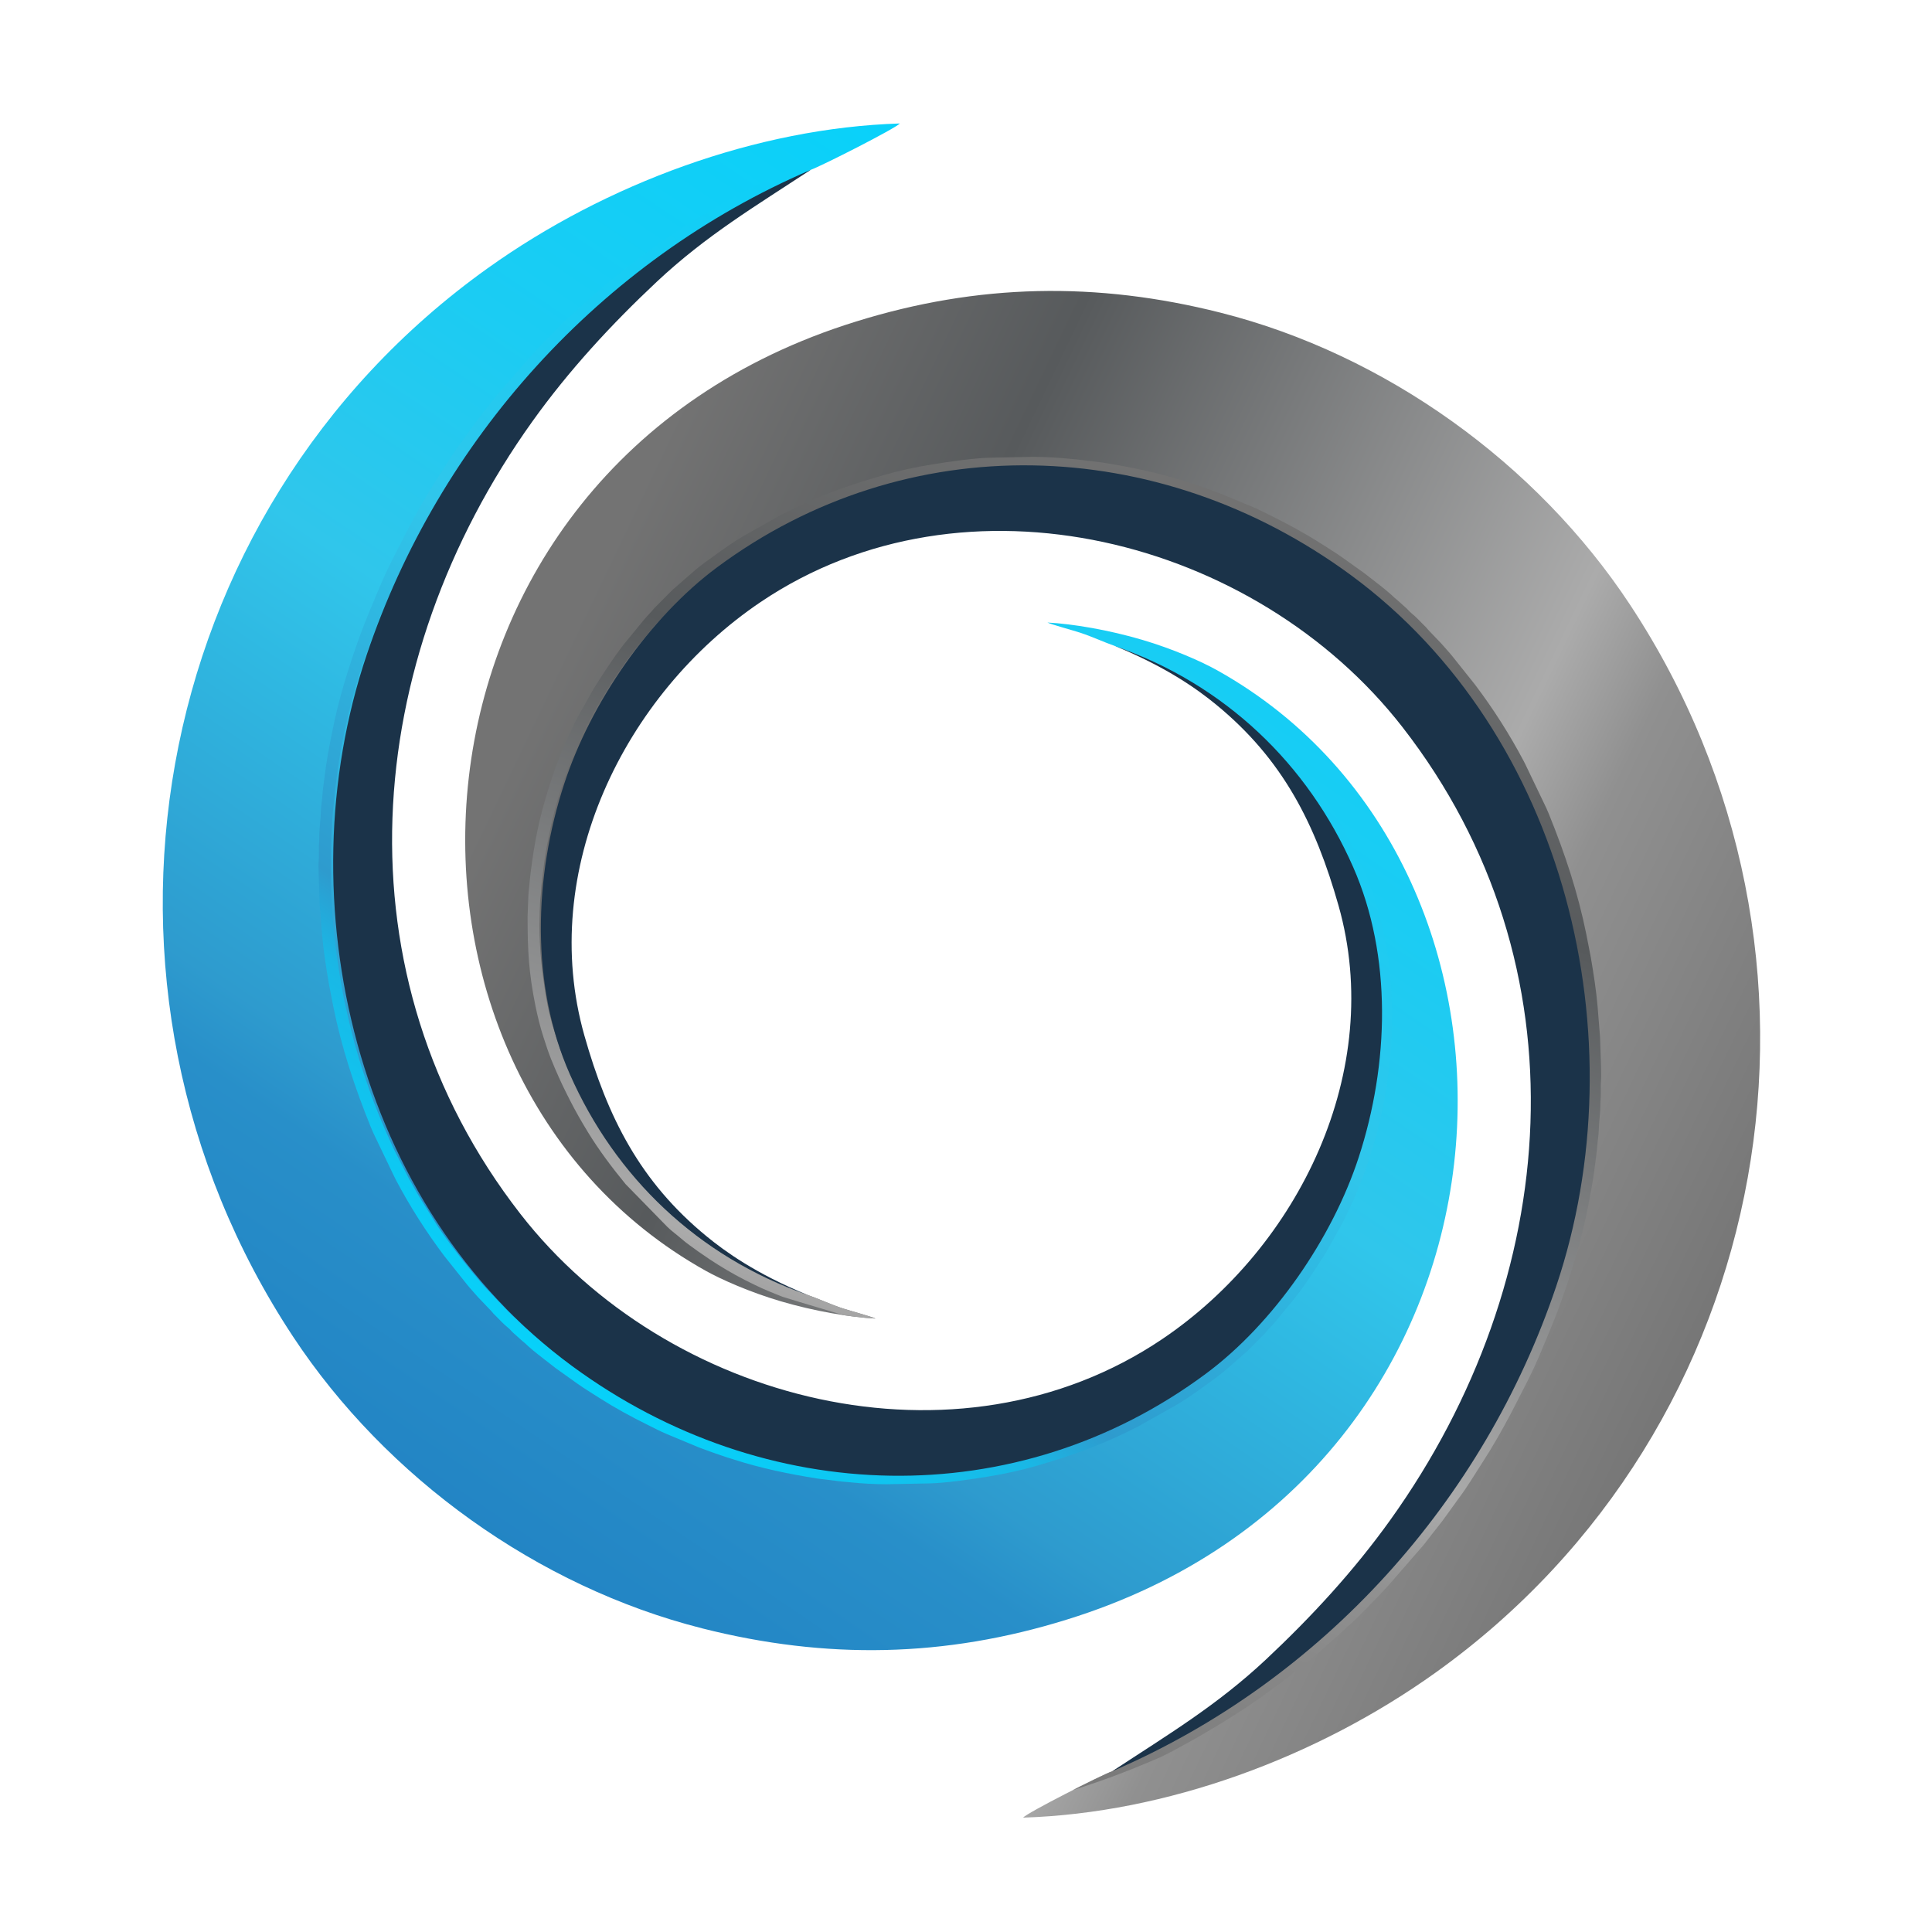
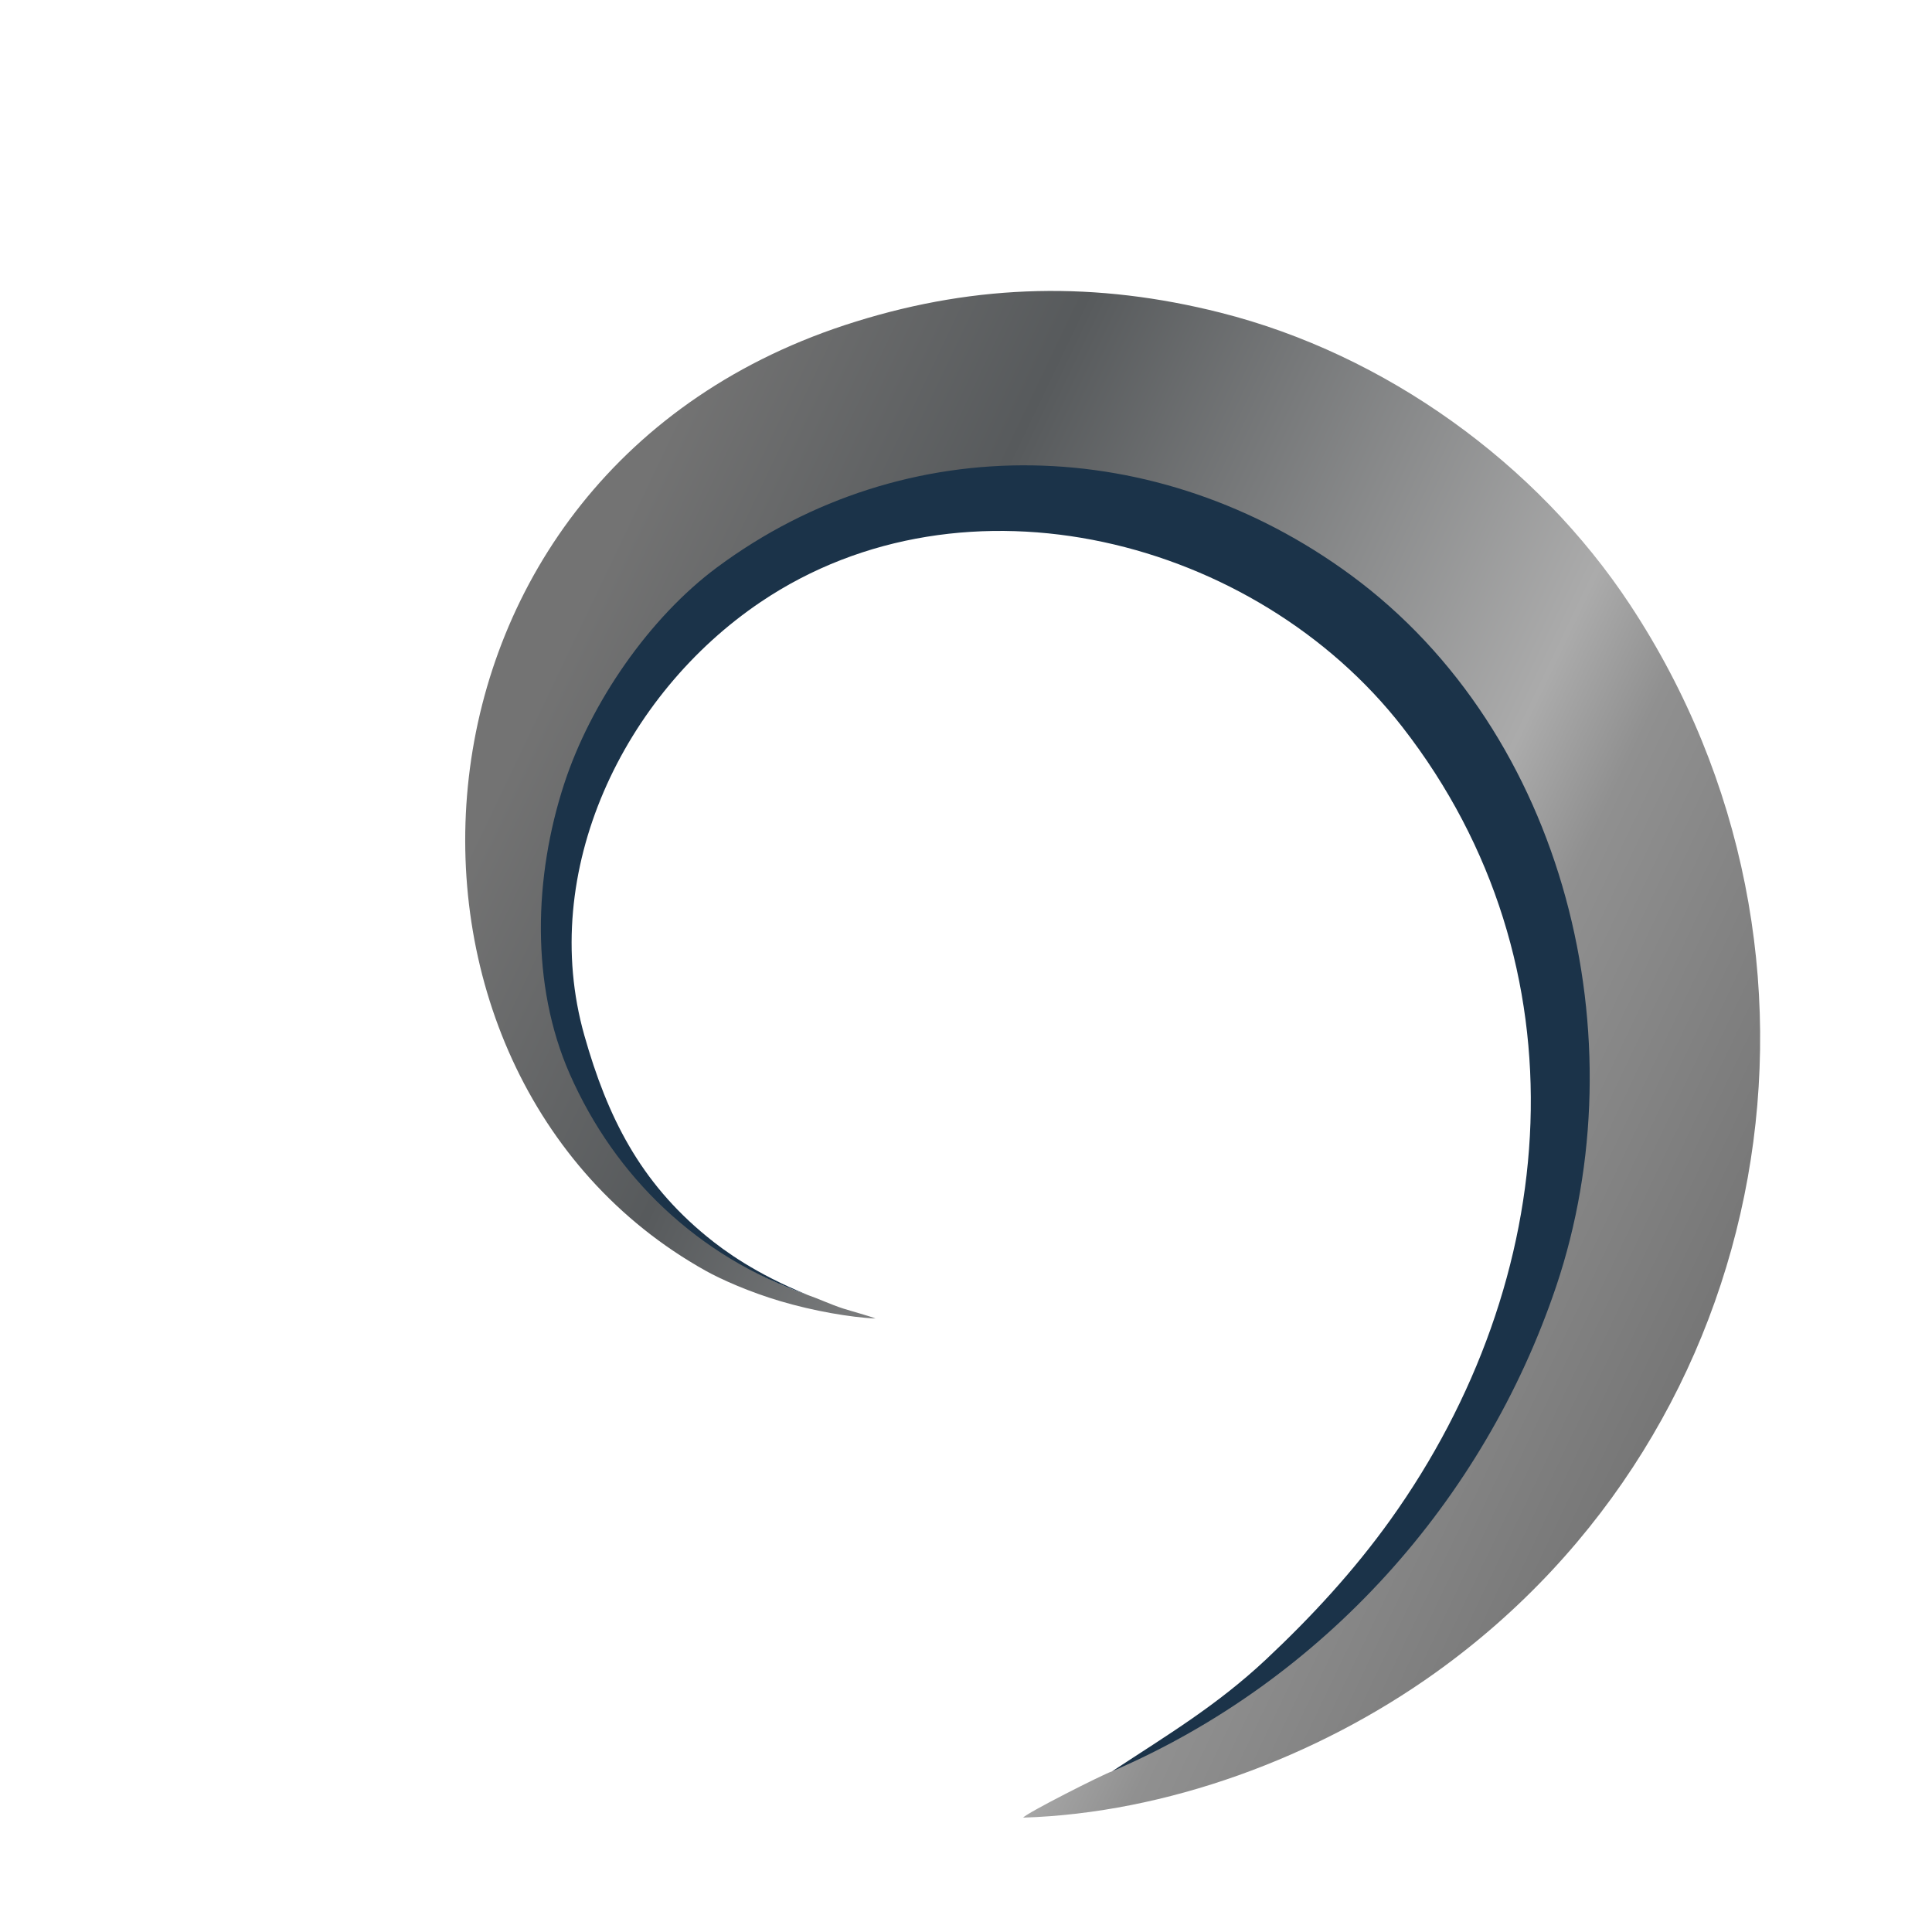
<svg xmlns="http://www.w3.org/2000/svg" xml:space="preserve" width="15mm" height="15mm" version="1.1" shape-rendering="geometricPrecision" text-rendering="geometricPrecision" image-rendering="optimizeQuality" fill-rule="evenodd" clip-rule="evenodd" viewBox="0 0 1500 1500">
  <defs>
    <linearGradient id="id0" gradientUnits="userSpaceOnUse" x1="312.42" y1="1157.72" x2="945.7" y2="219.32">
      <stop offset="0" stop-opacity="1" stop-color="#2284C4" />
      <stop offset="0.165" stop-opacity="1" stop-color="#288FC9" />
      <stop offset="0.22" stop-opacity="1" stop-color="#2E9BCE" />
      <stop offset="0.51" stop-opacity="1" stop-color="#30C6EB" />
      <stop offset="0.706" stop-opacity="1" stop-color="#1BCCF3" />
      <stop offset="1" stop-opacity="1" stop-color="#06D2FB" />
    </linearGradient>
    <clipPath id="id1">
      <path d="M297.2 516.45c56.05,-166.35 152.69,-288.78 302.52,-367.94l29.69 -16.63c8.25,-2.92 65.67,-32.05 69.24,-36.02 -111.09,3.45 -228.02,46.64 -320.04,112.41 -266.45,190.46 -330.1,558.15 -151.16,829.36 72.42,109.77 190.1,194.37 317.81,226.65 96.34,24.35 188.36,22.66 283.21,-6.9 369.94,-114.58 392.47,-582.99 116.5,-736.99 -12.2,-6.81 -34.19,-16.54 -57.91,-23.56 -26.12,-7.74 -54.34,-12.5 -73.85,-13.5 2.75,1.43 20.14,6.16 25.35,7.87 9.62,3.15 18.04,7.21 27.26,10.44 149.08,50.97 231.05,223.97 175.49,394.17 -20.55,62.95 -61.4,115.59 -113.9,154.59 -49.24,36.58 -111.75,61.21 -173.57,68.57 -113.96,13.56 -204.41,-3.86 -298.06,-72.67 -118.61,-87.17 -181.85,-210.29 -183.32,-359.44 -0.81,-82.42 -2.35,-90.03 24.74,-170.41z" />
    </clipPath>
    <linearGradient id="id2" gradientUnits="userSpaceOnUse" x1="381.61" y1="1031.57" x2="946.48" y2="248.1">
      <stop offset="0" stop-opacity="1" stop-color="#06D2FB" />
      <stop offset="0.165" stop-opacity="1" stop-color="#1AB7E5" />
      <stop offset="0.22" stop-opacity="1" stop-color="#2E9BCE" />
      <stop offset="0.51" stop-opacity="1" stop-color="#30C6EB" />
      <stop offset="0.706" stop-opacity="1" stop-color="#1BCCF3" />
      <stop offset="1" stop-opacity="1" stop-color="#06D2FB" />
    </linearGradient>
    <linearGradient id="id3" gradientUnits="userSpaceOnUse" x1="1333.67" y1="1042.78" x2="394.09" y2="594.3">
      <stop offset="0" stop-opacity="1" stop-color="#757575" />
      <stop offset="0.247" stop-opacity="1" stop-color="#909090" />
      <stop offset="0.329" stop-opacity="1" stop-color="#ABABAB" />
      <stop offset="0.761" stop-opacity="1" stop-color="#575A5C" />
      <stop offset="1" stop-opacity="1" stop-color="#737373" />
    </linearGradient>
    <clipPath id="id4">
-       <path d="M1195.74 990.62c-56.05,166.34 -152.68,288.77 -302.52,367.93l-29.69 16.64c-8.25,2.91 -65.67,32.04 -69.23,36.01 111.08,-3.45 228.01,-46.63 320.03,-112.41 266.45,-190.46 330.1,-558.15 151.17,-829.36 -72.43,-109.77 -190.11,-194.37 -317.81,-226.65 -96.35,-24.35 -188.37,-22.66 -283.21,6.9 -369.95,114.58 -392.48,582.99 -116.51,736.99 12.2,6.81 34.2,16.54 57.91,23.56 26.13,7.74 54.34,12.5 73.85,13.5 -2.75,-1.43 -20.14,-6.16 -25.35,-7.87 -9.61,-3.15 -18.04,-7.21 -27.26,-10.44 -149.08,-50.97 -231.05,-223.96 -175.49,-394.17 20.55,-62.95 61.41,-115.59 113.9,-154.59 49.24,-36.58 111.75,-61.2 173.57,-68.56 113.97,-13.57 204.41,3.85 298.06,72.67 118.62,87.16 181.85,210.28 183.32,359.43 0.81,82.42 2.35,90.03 -24.74,170.42z" />
-     </clipPath>
+       </clipPath>
    <linearGradient id="id5" gradientUnits="userSpaceOnUse" x1="653.76" y1="1354.3" x2="999" y2="395.64">
      <stop offset="0" stop-opacity="1" stop-color="#757575" />
      <stop offset="0.247" stop-opacity="1" stop-color="#909090" />
      <stop offset="0.329" stop-opacity="1" stop-color="#ABABAB" />
      <stop offset="0.761" stop-opacity="1" stop-color="#575A5C" />
      <stop offset="1" stop-opacity="1" stop-color="#737373" />
    </linearGradient>
  </defs>
  <g id="Camada_x0020_1">
    <g id="_2273082146992">
-       <path fill="url(#id0)" d="M297.2 516.45c56.05,-166.35 152.69,-288.78 302.52,-367.94l29.69 -16.63c8.25,-2.92 65.67,-32.05 69.24,-36.02 -111.09,3.45 -228.02,46.64 -320.04,112.41 -266.45,190.46 -330.1,558.15 -151.16,829.36 72.42,109.77 190.1,194.37 317.81,226.65 96.34,24.35 188.36,22.66 283.21,-6.9 369.94,-114.58 392.47,-582.99 116.5,-736.99 -12.2,-6.81 -34.19,-16.54 -57.91,-23.56 -26.12,-7.74 -54.34,-12.5 -73.85,-13.5 2.75,1.43 20.14,6.16 25.35,7.87 9.62,3.15 18.04,7.21 27.26,10.44 149.08,50.97 231.05,223.97 175.49,394.17 -20.55,62.95 -61.4,115.59 -113.9,154.59 -49.24,36.58 -111.75,61.21 -173.57,68.57 -113.96,13.56 -204.41,-3.86 -298.06,-72.67 -118.61,-87.17 -181.85,-210.29 -183.32,-359.44 -0.81,-82.42 -2.35,-90.03 24.74,-170.41z" />
      <g clip-path="url(#id1)">
        <g>
-           <path id="_1" fill="url(#id2)" d="M688.22 1152.36l32.01 -0.62c12.89,-0.1 34.39,-3.28 46.68,-5.29 12.62,-2.05 25.6,-4.82 37.74,-8.35 14.76,-4.29 28.82,-8.7 43.07,-14.34 2.83,-1.11 5.46,-2.24 8.27,-3.39 8,-3.26 15.59,-6.87 23.35,-10.7 1.42,-0.7 2.48,-1.23 3.9,-1.93l29.44 -16.55c5.89,-3.49 11.82,-7.41 17.39,-11.42l13.38 -9.6c2.21,-1.63 4.12,-3.29 6.37,-4.96l18.48 -16.12 14.03 -14.12c2.6,-3.22 5.61,-6.03 8.23,-9.22l15.44 -18.82c8,-10.28 15.09,-21.3 22.11,-32.31 0.47,-0.74 0.73,-1.05 1.18,-1.87l12.32 -21.91c1.32,-2.61 2.75,-5.09 3.84,-7.76l3.66 -7.65c2.54,-5.18 4.67,-10.64 6.86,-16.04 4.55,-11.23 8.07,-22.64 11.5,-34.27 5.93,-20.09 9.5,-41.45 11.76,-62.62 0.2,-1.9 0.22,-3.41 0.49,-5.3 0.21,-1.44 0.37,-3.76 0.47,-5.01l0.63 -16.72c0,-26.65 -0.93,-43.6 -6.08,-69.15 -1.65,-8.2 -3.69,-16.55 -6.27,-24.53 -1.91,-5.88 -3.7,-11.56 -5.99,-17.2 -3.7,-9.12 -7.6,-17.98 -12.04,-26.75 -0.91,-1.79 -1.7,-3.36 -2.57,-5.07 -4.24,-8.39 -8.98,-16.62 -13.87,-24.63 -8.7,-14.28 -18.67,-27.46 -29.28,-40.44l-32.52 -33.28c-3.31,-3.25 -7.14,-5.91 -10.62,-8.97 -4.13,-3.64 -8.82,-6.78 -13.25,-10.04l-9.09 -6.23c-8.62,-5.68 -17.63,-11.02 -26.85,-15.76l-7.8 -3.85c-7.14,-3.56 -14.43,-6.46 -21.9,-9.41 -1.6,-0.63 -10.46,-4.08 -11.56,-4.08 -1.06,0 -2.71,0.75 -3.32,1.29 -2.82,2.43 -1.35,6.43 1.56,7.74 5.39,2.43 11.24,4 16.64,6.38l10.67 4.67c7.03,3.51 13.61,6.47 20.5,10.47 9.76,5.67 19.2,11.77 28.33,18.26 1.54,1.09 2.94,2.12 4.37,3.29l12.74 10.23c0.77,0.61 1.09,1.09 1.94,1.74 4.57,3.49 16.09,14.79 19.81,18.76l7.42 8.19c0.66,0.82 1.23,1.23 1.89,2.08 1.08,1.39 2.32,2.63 3.52,4.13l19.97 26.21c4.72,6.22 10.74,16.78 14.87,23.64 8.34,13.85 19.29,36.97 24.5,52.47 0.62,1.87 1.24,3.69 1.92,5.71 0.72,2.11 1.14,3.94 1.85,6.08 2.39,7.27 4.73,17.26 6,24.8 3.16,18.83 5.27,36.62 5.27,56.25 0,3.58 -0.26,18.25 -0.79,21.73 -0.56,3.64 -0.38,6.93 -0.83,10.44 -1.26,9.81 -2.27,20.36 -4.2,29.93 -2.52,12.49 -4.9,24.66 -8.69,36.75 -1.77,5.66 -3.41,11.84 -5.59,17.29l-3.03 8.27c-2.95,8.1 -13.1,30.84 -17.95,38.85 -0.79,1.31 -1.21,2.2 -1.92,3.58 -0.67,1.31 -1.37,2.4 -2.13,3.68 -4.26,7.12 -8.36,14.35 -13,21.22l-6.96 10.17c-3.76,5.61 -8.02,10.97 -12.19,16.24l-12.94 15.52c-0.91,1.17 -1.9,1.87 -2.81,3l-9.58 10.01c-2.68,3.01 -8.6,8.86 -11.67,11.29 -0.63,0.49 -0.99,0.91 -1.57,1.49 -0.51,0.5 -0.86,0.9 -1.39,1.36l-10.85 9.06c-16.93,13.06 -23.06,16.66 -40.71,27.93 -8.82,5.64 -20.14,11.41 -29.6,16.08 -7.79,3.85 -15.77,7.14 -23.71,10.65 -5.37,2.37 -10.89,4.23 -16.4,6.32 -17.31,6.57 -35.36,11.26 -53.53,15.26 -26.53,5.83 -55.13,8.65 -83.32,8.65 -55.57,0 -106.91,-10.99 -155.01,-30l-7.61 -3.13c-12.41,-5.02 -24.45,-10.98 -36.3,-17.07l-40.09 -23.98c-8.48,-5.59 -16.87,-11.48 -24.78,-17.81l-15.54 -12.63c-2.64,-2.1 -4.95,-4.71 -7.65,-6.74 -1.36,-1.03 -2.28,-2.15 -3.74,-3.3 -1.19,-0.94 -2.45,-2.35 -3.58,-3.47 -0.62,-0.62 -1.05,-1.1 -1.69,-1.68 -0.78,-0.72 -1.21,-0.88 -2.01,-1.66 -1.3,-1.28 -2.38,-2.37 -3.69,-3.66l-10.36 -10.75c-1.13,-1.44 -2.3,-2.31 -3.52,-3.82 -0.55,-0.68 -1.03,-1.08 -1.67,-1.7 -5.09,-4.99 -19.19,-22.51 -24.16,-29.07 -5.61,-7.43 -12.81,-16.91 -17.62,-24.88 -4.41,-7.3 -9.26,-14.51 -13.55,-21.91l-5.04 -9.01c-0.49,-0.91 -0.75,-1.16 -1.24,-2.13l-10.88 -21.2c-4.59,-9.79 -8.95,-19.64 -13.03,-29.71 -4.08,-10.07 -7.73,-20.63 -11.2,-30.92 -4.9,-14.51 -8.86,-29.42 -12.32,-44.42 -1.79,-7.74 -3.5,-15.68 -4.81,-23.55 -0.67,-4.02 -1.48,-8.25 -2.06,-12.26 -0.61,-4.2 -1.14,-7.96 -1.77,-12.25 -0.74,-5.02 -3.23,-27.33 -3.26,-32.07l-0.32 -6.99c-1.03,-12.38 -0.84,-26.16 -0.91,-38.97l0.61 -16.74c0.05,-1.53 0.32,-1.68 0.33,-3.32 0.08,-8.91 1.38,-17.53 2.14,-26.19 0.37,-4.24 1.05,-8.4 1.52,-12.49 3.32,-28.94 13.03,-69.8 23.38,-97.08 0.7,-1.83 1.19,-3.67 1.89,-5.43 2.74,-6.77 5.03,-13.82 7.79,-20.6 6.7,-16.49 13.84,-32.79 21.88,-48.67 5.55,-10.98 10.98,-21.94 17.32,-32.48 4.42,-7.38 8.41,-15.09 13.25,-22.2l21.31 -31.89c5.88,-8.58 28.98,-38.91 37.39,-47.63 0.77,-0.8 0.92,-1.21 1.69,-1.98 0.78,-0.8 0.9,-0.96 1.57,-1.8 0.62,-0.76 1.11,-1.07 1.77,-1.9l11.75 -13.04c0.66,-0.69 1.21,-1.13 1.85,-1.82 6.59,-7.04 14.24,-15.23 21.4,-21.45l26.1 -23.81c5.37,-4.07 10.15,-8.86 15.61,-12.86l36.82 -27.22c1.4,-1.03 2.82,-1.9 4.23,-2.82 2.9,-1.91 5.72,-3.77 8.68,-5.72l13 -8.15c8.99,-5.44 18.16,-10.42 27.29,-15.63 7.68,-4.39 15.64,-8.05 23.59,-11.98l24.43 -11.15c6,-2.91 3.22,-9.13 -1.23,-9.13 -1.46,0 -4.15,1.28 -5.24,1.82l-29.56 13.69c-4.76,2.45 -9.74,4.72 -14.34,7.43l-9.31 5.11c-1.52,0.91 -2.95,1.58 -4.54,2.5 -19.56,11.36 -38.96,23.23 -57.06,36.73 -2.81,2.1 -5.42,4.02 -8.27,6.13 -5.66,4.2 -10.87,8.43 -16.37,12.73 -3.72,2.92 -14.05,11.21 -17.51,14.64l-11.54 10.2c-0.69,0.59 -1.2,1.17 -1.85,1.82l-7.54 6.86c-4.67,3.86 -15.99,16.1 -21.56,21.59 -2.46,2.41 -4.49,5.08 -6.93,7.45l-26.75 30.77c-1.09,1.35 -2.07,2.5 -3.13,3.91 -5.22,6.94 -10.82,13.44 -15.8,20.59l-8.97 12.44c-6.8,8.95 -12.5,18.73 -18.62,28.15 -8.09,12.46 -15.49,25.55 -22.42,38.7l-12.11 23.64c-4.08,8.05 -7.89,16.39 -11.33,24.7 -4.23,10.19 -8.66,20.45 -12.54,30.81 -5.29,14.16 -10.06,28.51 -14.32,43.06 -3.31,11.33 -6.17,22.98 -8.49,34.51 -2.42,12.02 -4.78,24.3 -6.21,36.76 -0.47,4.08 -1.25,8.59 -1.51,12.81 -0.26,4.18 -1.12,8.77 -1.23,13.08 -0.17,6.78 -1.27,13.18 -1.24,20.08 0.02,2.78 -0.31,4.28 -0.3,7 0.01,2.43 -0.01,4.87 0,7.3 0.01,2.63 -0.3,4.13 -0.31,6.74l0 0.38c0.03,10 0.63,20.99 0.91,30.93l1.89 23.39c1.06,12.59 3.12,25.35 5.21,37.75l3.46 17.88c6.62,32.73 16.55,62.5 29,93.35 0.73,1.81 1.35,3.17 2.11,4.91l16.34 34.06c0.42,0.84 0.73,1.5 1.12,2.24 10.91,20.71 23.7,40.74 37.79,59.41l17.51 21.95c2.74,3.47 5.66,6.43 8.54,9.82l10.46 10.96c0.77,0.79 0.91,1.2 1.68,1.99 0.67,0.69 1.17,1.15 1.85,1.82 2.96,2.93 5.8,6.14 9.06,8.7 1.99,1.58 3.59,3.85 5.62,5.4l5.64 5.08c0.8,0.76 1.21,0.89 2.01,1.66 4.21,4.05 9.01,7.9 13.64,11.47l6.03 4.69c1.44,1.14 2.6,2.08 4.14,3.22l16.8 11.99c2.78,2.04 5.72,3.85 8.64,5.77 2.99,1.97 5.78,3.66 8.81,5.6 11.94,7.61 24.47,14.43 37.21,20.73 4.9,2.42 9.56,4.9 14.49,6.98l25.56 10.65c3.55,1.41 7.08,2.5 10.56,3.87l10.73 3.69c1.71,0.57 3.54,1.08 5.39,1.67 21.32,6.88 42.73,11.3 65.03,14.85l19.18 2.36c2.13,0.24 4.34,0.35 6.78,0.6 8.52,0.89 18.4,1.47 27.76,1.47z" />
-         </g>
+           </g>
      </g>
      <path fill="none" d="M297.2 516.45c56.05,-166.35 152.69,-288.78 302.52,-367.94l29.69 -16.63c8.25,-2.92 65.67,-32.05 69.24,-36.02 -111.09,3.45 -228.02,46.64 -320.04,112.41 -266.45,190.46 -330.1,558.15 -151.16,829.36 72.42,109.77 190.1,194.37 317.81,226.65 96.34,24.35 188.36,22.66 283.21,-6.9 369.94,-114.58 392.47,-582.99 116.5,-736.99 -12.2,-6.81 -34.19,-16.54 -57.91,-23.56 -26.12,-7.74 -54.34,-12.5 -73.85,-13.5 2.75,1.43 20.14,6.16 25.35,7.87 9.62,3.15 18.04,7.21 27.26,10.44 149.08,50.97 231.05,223.97 175.49,394.17 -20.55,62.95 -61.4,115.59 -113.9,154.59 -49.24,36.58 -111.75,61.21 -173.57,68.57 -113.96,13.56 -204.41,-3.86 -298.06,-72.67 -118.61,-87.17 -181.85,-210.29 -183.32,-359.44 -0.81,-82.42 -2.35,-90.03 24.74,-170.41z" />
-       <path fill="#1B3349" d="M444.17 1060.59c149.89,110.15 345.37,114.94 492.17,5.89 52.5,-39 98.03,-105.04 118.57,-167.99 23.5,-71.98 26.19,-156.01 -4.34,-225.33 -35.26,-80.07 -99.52,-141.77 -184.75,-171.52l0 0c40.53,16.57 64.43,34.02 78.18,45.27 52.12,42.64 77.27,92.86 95.23,156.19 36.22,127.78 -30.74,264.96 -136.83,336.54 -159.06,107.31 -384.49,49.26 -498.33,-97.11 -144.14,-185.32 -123.96,-429.22 9.37,-615.47 28.31,-39.55 61.18,-75.2 96.6,-108.41 38.22,-35.82 76.39,-58.51 119.37,-86.77l0 0c-163.8,70.43 -288.66,210.18 -344.71,376.53 -64.6,191.7 -7.97,429.13 159.47,552.18z" />
      <path fill="url(#id3)" d="M1195.74 990.62c-56.05,166.34 -152.68,288.77 -302.52,367.93l-29.69 16.64c-8.25,2.91 -65.67,32.04 -69.23,36.01 111.08,-3.45 228.01,-46.63 320.03,-112.41 266.45,-190.46 330.1,-558.15 151.17,-829.36 -72.43,-109.77 -190.11,-194.37 -317.81,-226.65 -96.35,-24.35 -188.37,-22.66 -283.21,6.9 -369.95,114.58 -392.48,582.99 -116.51,736.99 12.2,6.81 34.2,16.54 57.91,23.56 26.13,7.74 54.34,12.5 73.85,13.5 -2.75,-1.43 -20.14,-6.16 -25.35,-7.87 -9.61,-3.15 -18.04,-7.21 -27.26,-10.44 -149.08,-50.97 -231.05,-223.96 -175.49,-394.17 20.55,-62.95 61.41,-115.59 113.9,-154.59 49.24,-36.58 111.75,-61.2 173.57,-68.56 113.97,-13.57 204.41,3.85 298.06,72.67 118.62,87.16 181.85,210.28 183.32,359.43 0.81,82.42 2.35,90.03 -24.74,170.42z" />
      <g clip-path="url(#id4)">
        <g>
          <path id="_1_0" fill="url(#id5)" d="M802.21 354.7l-32.02 0.62c-12.88,0.11 -34.38,3.29 -46.68,5.29 -12.61,2.05 -25.59,4.81 -37.74,8.35 -14.76,4.29 -28.81,8.7 -43.06,14.34 -2.83,1.11 -5.47,2.24 -8.28,3.39 -7.99,3.26 -15.58,6.87 -23.34,10.7 -1.41,0.71 -2.48,1.23 -3.9,1.93l-29.44 16.54c-5.89,3.5 -11.82,7.42 -17.39,11.42l-13.38 9.61c-2.22,1.63 -4.12,3.29 -6.37,4.96l-18.48 16.12 -14.04 14.12c-2.58,3.22 -5.61,6.03 -8.22,9.23l-15.44 18.81c-8,10.28 -15.09,21.31 -22.11,32.31 -0.47,0.74 -0.73,1.05 -1.19,1.87l-12.32 21.91c-1.31,2.62 -2.74,5.09 -3.84,7.76l-3.65 7.65c-2.54,5.18 -4.68,10.64 -6.87,16.05 -4.54,11.22 -8.07,22.63 -11.49,34.27 -5.93,20.08 -9.5,41.44 -11.76,62.61 -0.21,1.9 -0.22,3.41 -0.5,5.3 -0.2,1.43 -0.37,3.77 -0.46,5.02l-0.63 16.72c0,26.63 0.93,43.59 6.07,69.14 1.66,8.2 3.7,16.55 6.28,24.53 1.91,5.88 3.7,11.56 5.98,17.2 3.71,9.11 7.61,17.98 12.04,26.74 0.92,1.81 1.71,3.37 2.57,5.08 4.24,8.39 8.98,16.61 13.87,24.63 8.71,14.28 18.68,27.46 29.29,40.44l32.51 33.28c3.32,3.25 7.14,5.91 10.63,8.98 4.13,3.63 8.82,6.77 13.24,10.03l9.1 6.23c8.62,5.68 17.63,11.03 26.85,15.76l7.8 3.86c7.14,3.55 14.43,6.45 21.89,9.39 1.61,0.64 73.58,22.13 74.68,22.13 1.06,0 2.7,-0.76 3.32,-1.29 2.81,-2.44 1.35,-6.43 -1.56,-7.75 -5.39,-2.42 -74.36,-22.03 -79.75,-24.41l-10.68 -4.67c-7.02,-3.51 -13.6,-6.47 -20.5,-10.47 -9.76,-5.67 -19.2,-11.77 -28.33,-18.26 -1.54,-1.09 -2.93,-2.12 -4.37,-3.28l-12.74 -10.23c-0.77,-0.61 -1.09,-1.11 -1.93,-1.75 -4.58,-3.49 -16.1,-14.79 -19.81,-18.76l-7.42 -8.18c-0.66,-0.83 -1.23,-1.23 -1.89,-2.09 -1.08,-1.39 -2.33,-2.63 -3.52,-4.13l-19.97 -26.21c-4.73,-6.21 -10.74,-16.78 -14.87,-23.64 -8.34,-13.84 -19.29,-36.96 -24.5,-52.47 -0.63,-1.86 -1.24,-3.69 -1.93,-5.71 -0.71,-2.11 -1.14,-3.94 -1.84,-6.08 -2.4,-7.28 -4.73,-17.25 -6,-24.8 -3.16,-18.83 -5.28,-36.61 -5.28,-56.25 0,-3.58 0.26,-18.24 0.79,-21.73 0.56,-3.64 0.39,-6.93 0.84,-10.44 1.26,-9.81 2.26,-20.36 4.2,-29.92 2.51,-12.51 4.9,-24.67 8.68,-36.75 1.77,-5.67 3.41,-11.85 5.6,-17.29l3.02 -8.28c2.95,-8.1 13.11,-30.84 17.96,-38.85 0.78,-1.31 1.2,-2.2 1.92,-3.58 0.67,-1.31 1.36,-2.4 2.13,-3.67 4.26,-7.12 8.36,-14.35 13,-21.24l6.96 -10.16c3.76,-5.61 8.01,-10.96 12.19,-16.24l12.93 -15.52c0.91,-1.17 1.91,-1.87 2.82,-2.99l9.58 -10.02c2.67,-3 8.59,-8.86 11.67,-11.28 0.62,-0.5 0.99,-0.92 1.57,-1.5 0.5,-0.5 0.85,-0.91 1.39,-1.36l10.84 -9.06c16.93,-13.06 23.06,-16.65 40.72,-27.93 8.82,-5.63 20.14,-11.41 29.6,-16.09 7.79,-3.84 15.77,-7.13 23.71,-10.64 5.37,-2.37 10.88,-4.22 16.39,-6.32 17.32,-6.56 35.37,-11.26 53.53,-15.25 26.53,-5.84 55.14,-8.65 83.33,-8.65 55.57,0 106.91,10.98 155.01,29.99l7.61 3.13c12.4,5.02 24.45,10.98 36.3,17.07l40.08 23.99c8.49,5.59 16.88,11.47 24.78,17.79l15.55 12.64c2.63,2.1 4.95,4.71 7.65,6.74 1.36,1.03 2.28,2.15 3.74,3.31 1.18,0.93 2.44,2.34 3.58,3.47 0.62,0.61 1.04,1.09 1.68,1.67 0.79,0.72 1.21,0.88 2.02,1.67 1.3,1.28 2.38,2.36 3.69,3.65l10.36 10.75c1.12,1.43 2.3,2.32 3.52,3.83 0.55,0.68 1.02,1.07 1.66,1.69 5.1,4.99 19.2,22.5 24.16,29.08 5.62,7.42 12.81,16.91 17.63,24.88 4.41,7.3 9.26,14.5 13.54,21.9l5.05 9.01c0.49,0.91 0.75,1.16 1.24,2.13l10.88 21.2c4.59,9.8 8.95,19.65 13.03,29.71 4.07,10.07 7.73,20.62 11.19,30.92 4.91,14.51 8.87,29.43 12.33,44.42 1.79,7.74 3.5,15.68 4.81,23.54 0.67,4.03 1.47,8.26 2.06,12.27 0.61,4.2 1.14,7.96 1.77,12.25 0.73,5.02 3.23,27.34 3.26,32.07l0.31 7c1.03,12.37 0.84,26.15 0.91,38.96l-0.6 16.73c-0.05,1.54 -0.32,1.69 -0.34,3.34 -0.07,8.9 -1.37,17.52 -2.13,26.18 -0.37,4.24 -1.06,8.41 -1.52,12.49 -3.33,28.94 -13.04,69.8 -23.38,97.07 -0.7,1.85 -1.19,3.69 -1.89,5.44 -2.74,6.77 -5.04,13.82 -7.79,20.6 -6.7,16.49 -13.84,32.79 -21.88,48.67 -5.55,10.98 -10.99,21.94 -17.32,32.48 -4.43,7.38 -8.41,15.09 -13.25,22.2l-21.3 31.89c-5.89,8.58 -29,38.91 -37.4,47.64 -0.77,0.79 -0.93,1.2 -1.69,1.97 -0.78,0.8 -0.9,0.96 -1.58,1.79 -0.61,0.77 -1.11,1.08 -1.76,1.91l-11.75 13.04c-0.67,0.69 -1.21,1.12 -1.85,1.82 -6.6,7.03 -14.24,15.23 -21.4,21.46l-26.1 23.8c-5.38,4.07 -10.16,8.87 -15.61,12.86l-36.82 27.21c-1.39,1.04 -2.83,1.91 -4.23,2.83 -2.9,1.92 -5.72,3.77 -8.68,5.73l-13 8.14c-9,5.44 -18.16,10.41 -27.29,15.63 -7.69,4.38 -65.79,23.54 -73.74,27.48l-24.44 11.16c-6,2.91 -3.22,9.12 1.24,9.12 1.46,0 4.14,-1.28 5.24,-1.82 29.67,-8.94 51.29,-16.89 79.71,-29.19 4.76,-2.45 9.73,-4.71 14.34,-7.44l9.3 -5.1c1.53,-0.91 2.96,-1.57 4.55,-2.5 19.55,-11.36 38.96,-23.23 57.05,-36.73 2.81,-2.09 5.43,-4.02 8.27,-6.12 5.66,-4.21 10.88,-8.44 16.37,-12.74 3.72,-2.92 14.05,-11.21 17.52,-14.64l11.54 -10.2c0.68,-0.59 1.2,-1.17 1.85,-1.82l7.53 -6.86c4.67,-3.86 15.99,-16.1 21.57,-21.59 2.45,-2.41 4.48,-5.08 6.93,-7.45l26.75 -30.77c1.09,-1.35 2.07,-2.49 3.13,-3.91 5.21,-6.94 10.81,-13.44 15.8,-20.59l8.96 -12.44c6.81,-8.96 12.51,-18.73 18.63,-28.15 8.09,-12.45 15.48,-25.55 22.41,-38.7l12.11 -23.64c4.09,-8.05 7.9,-16.39 11.34,-24.69 4.23,-10.2 8.66,-20.46 12.54,-30.82 5.29,-14.16 10.06,-28.51 14.32,-43.05 3.31,-11.33 6.16,-22.99 8.48,-34.51 2.42,-12.03 4.78,-24.31 6.21,-36.78 0.48,-4.07 1.26,-8.58 1.52,-12.8 0.25,-4.19 1.12,-8.77 1.23,-13.08 0.17,-6.78 1.26,-13.18 1.23,-20.08 -0.02,-2.78 0.32,-4.28 0.31,-7 -0.01,-2.43 0,-4.86 0,-7.31 -0.01,-2.62 0.29,-4.12 0.3,-6.74l0 -0.37c-0.02,-10 -0.62,-20.99 -0.91,-30.92l-1.88 -23.4c-1.07,-12.59 -3.13,-25.35 -5.21,-37.75l-3.47 -17.88c-6.61,-32.72 -16.54,-62.5 -29,-93.35 -0.72,-1.81 -1.34,-3.17 -2.1,-4.91l-16.34 -34.07c-0.43,-0.83 -0.73,-1.48 -1.13,-2.23 -10.91,-20.72 -23.69,-40.74 -37.79,-59.41l-17.51 -21.95c-2.74,-3.46 -5.65,-6.43 -8.53,-9.83l-10.46 -10.95c-0.77,-0.8 -0.91,-1.2 -1.69,-2 -0.67,-0.68 -1.16,-1.14 -1.85,-1.81 -2.95,-2.92 -5.8,-6.14 -9.04,-8.71 -2.01,-1.57 -3.61,-3.84 -5.63,-5.39l-5.64 -5.08c-0.8,-0.76 -1.21,-0.89 -2.01,-1.66 -4.22,-4.05 -9.01,-7.9 -13.64,-11.47l-6.03 -4.69c-1.44,-1.14 -2.6,-2.08 -4.14,-3.22l-16.81 -11.99c-2.77,-2.04 -5.72,-3.84 -8.63,-5.77 -2.99,-1.97 -5.78,-3.66 -8.81,-5.59 -11.94,-7.63 -24.48,-14.43 -37.21,-20.74 -4.9,-2.41 -9.56,-4.9 -14.49,-6.98l-25.57 -10.65c-3.54,-1.41 -7.07,-2.5 -10.55,-3.87l-10.74 -3.69c-1.7,-0.57 -3.53,-1.07 -5.38,-1.67 -21.32,-6.88 -42.73,-11.3 -65.04,-14.85l-19.17 -2.36c-2.13,-0.24 -4.35,-0.34 -6.78,-0.6 -8.53,-0.89 -18.41,-1.47 -27.76,-1.47z" />
        </g>
      </g>
      <path fill="none" d="M1195.74 990.62c-56.05,166.34 -152.68,288.77 -302.52,367.93l-29.69 16.64c-8.25,2.91 -65.67,32.04 -69.23,36.01 111.08,-3.45 228.01,-46.63 320.03,-112.41 266.45,-190.46 330.1,-558.15 151.17,-829.36 -72.43,-109.77 -190.11,-194.37 -317.81,-226.65 -96.35,-24.35 -188.37,-22.66 -283.21,6.9 -369.95,114.58 -392.48,582.99 -116.51,736.99 12.2,6.81 34.2,16.54 57.91,23.56 26.13,7.74 54.34,12.5 73.85,13.5 -2.75,-1.43 -20.14,-6.16 -25.35,-7.87 -9.61,-3.15 -18.04,-7.21 -27.26,-10.44 -149.08,-50.97 -231.05,-223.96 -175.49,-394.17 20.55,-62.95 61.41,-115.59 113.9,-154.59 49.24,-36.58 111.75,-61.2 173.57,-68.56 113.97,-13.57 204.41,3.85 298.06,72.67 118.62,87.16 181.85,210.28 183.32,359.43 0.81,82.42 2.35,90.03 -24.74,170.42z" />
      <path fill="#1B3349" d="M1048.77 446.47c-149.89,-110.15 -345.37,-114.94 -492.17,-5.89 -52.5,39.01 -98.02,105.04 -118.57,168 -23.5,71.97 -26.19,156 4.34,225.32 35.26,80.07 99.53,141.78 184.75,171.52l0 0c-40.52,-16.57 -64.43,-34.02 -78.18,-45.27 -52.12,-42.64 -77.27,-92.86 -95.23,-156.18 -36.22,-127.79 30.74,-264.97 136.84,-336.55 159.06,-107.31 384.48,-49.26 498.32,97.11 144.14,185.32 123.96,429.22 -9.37,615.47 -28.31,39.55 -61.18,75.2 -96.6,108.41 -38.22,35.82 -76.39,58.51 -119.37,86.78l0 0c163.8,-70.44 288.66,-210.19 344.71,-376.54 64.6,-191.7 7.97,-429.13 -159.47,-552.18z" />
    </g>
  </g>
</svg>